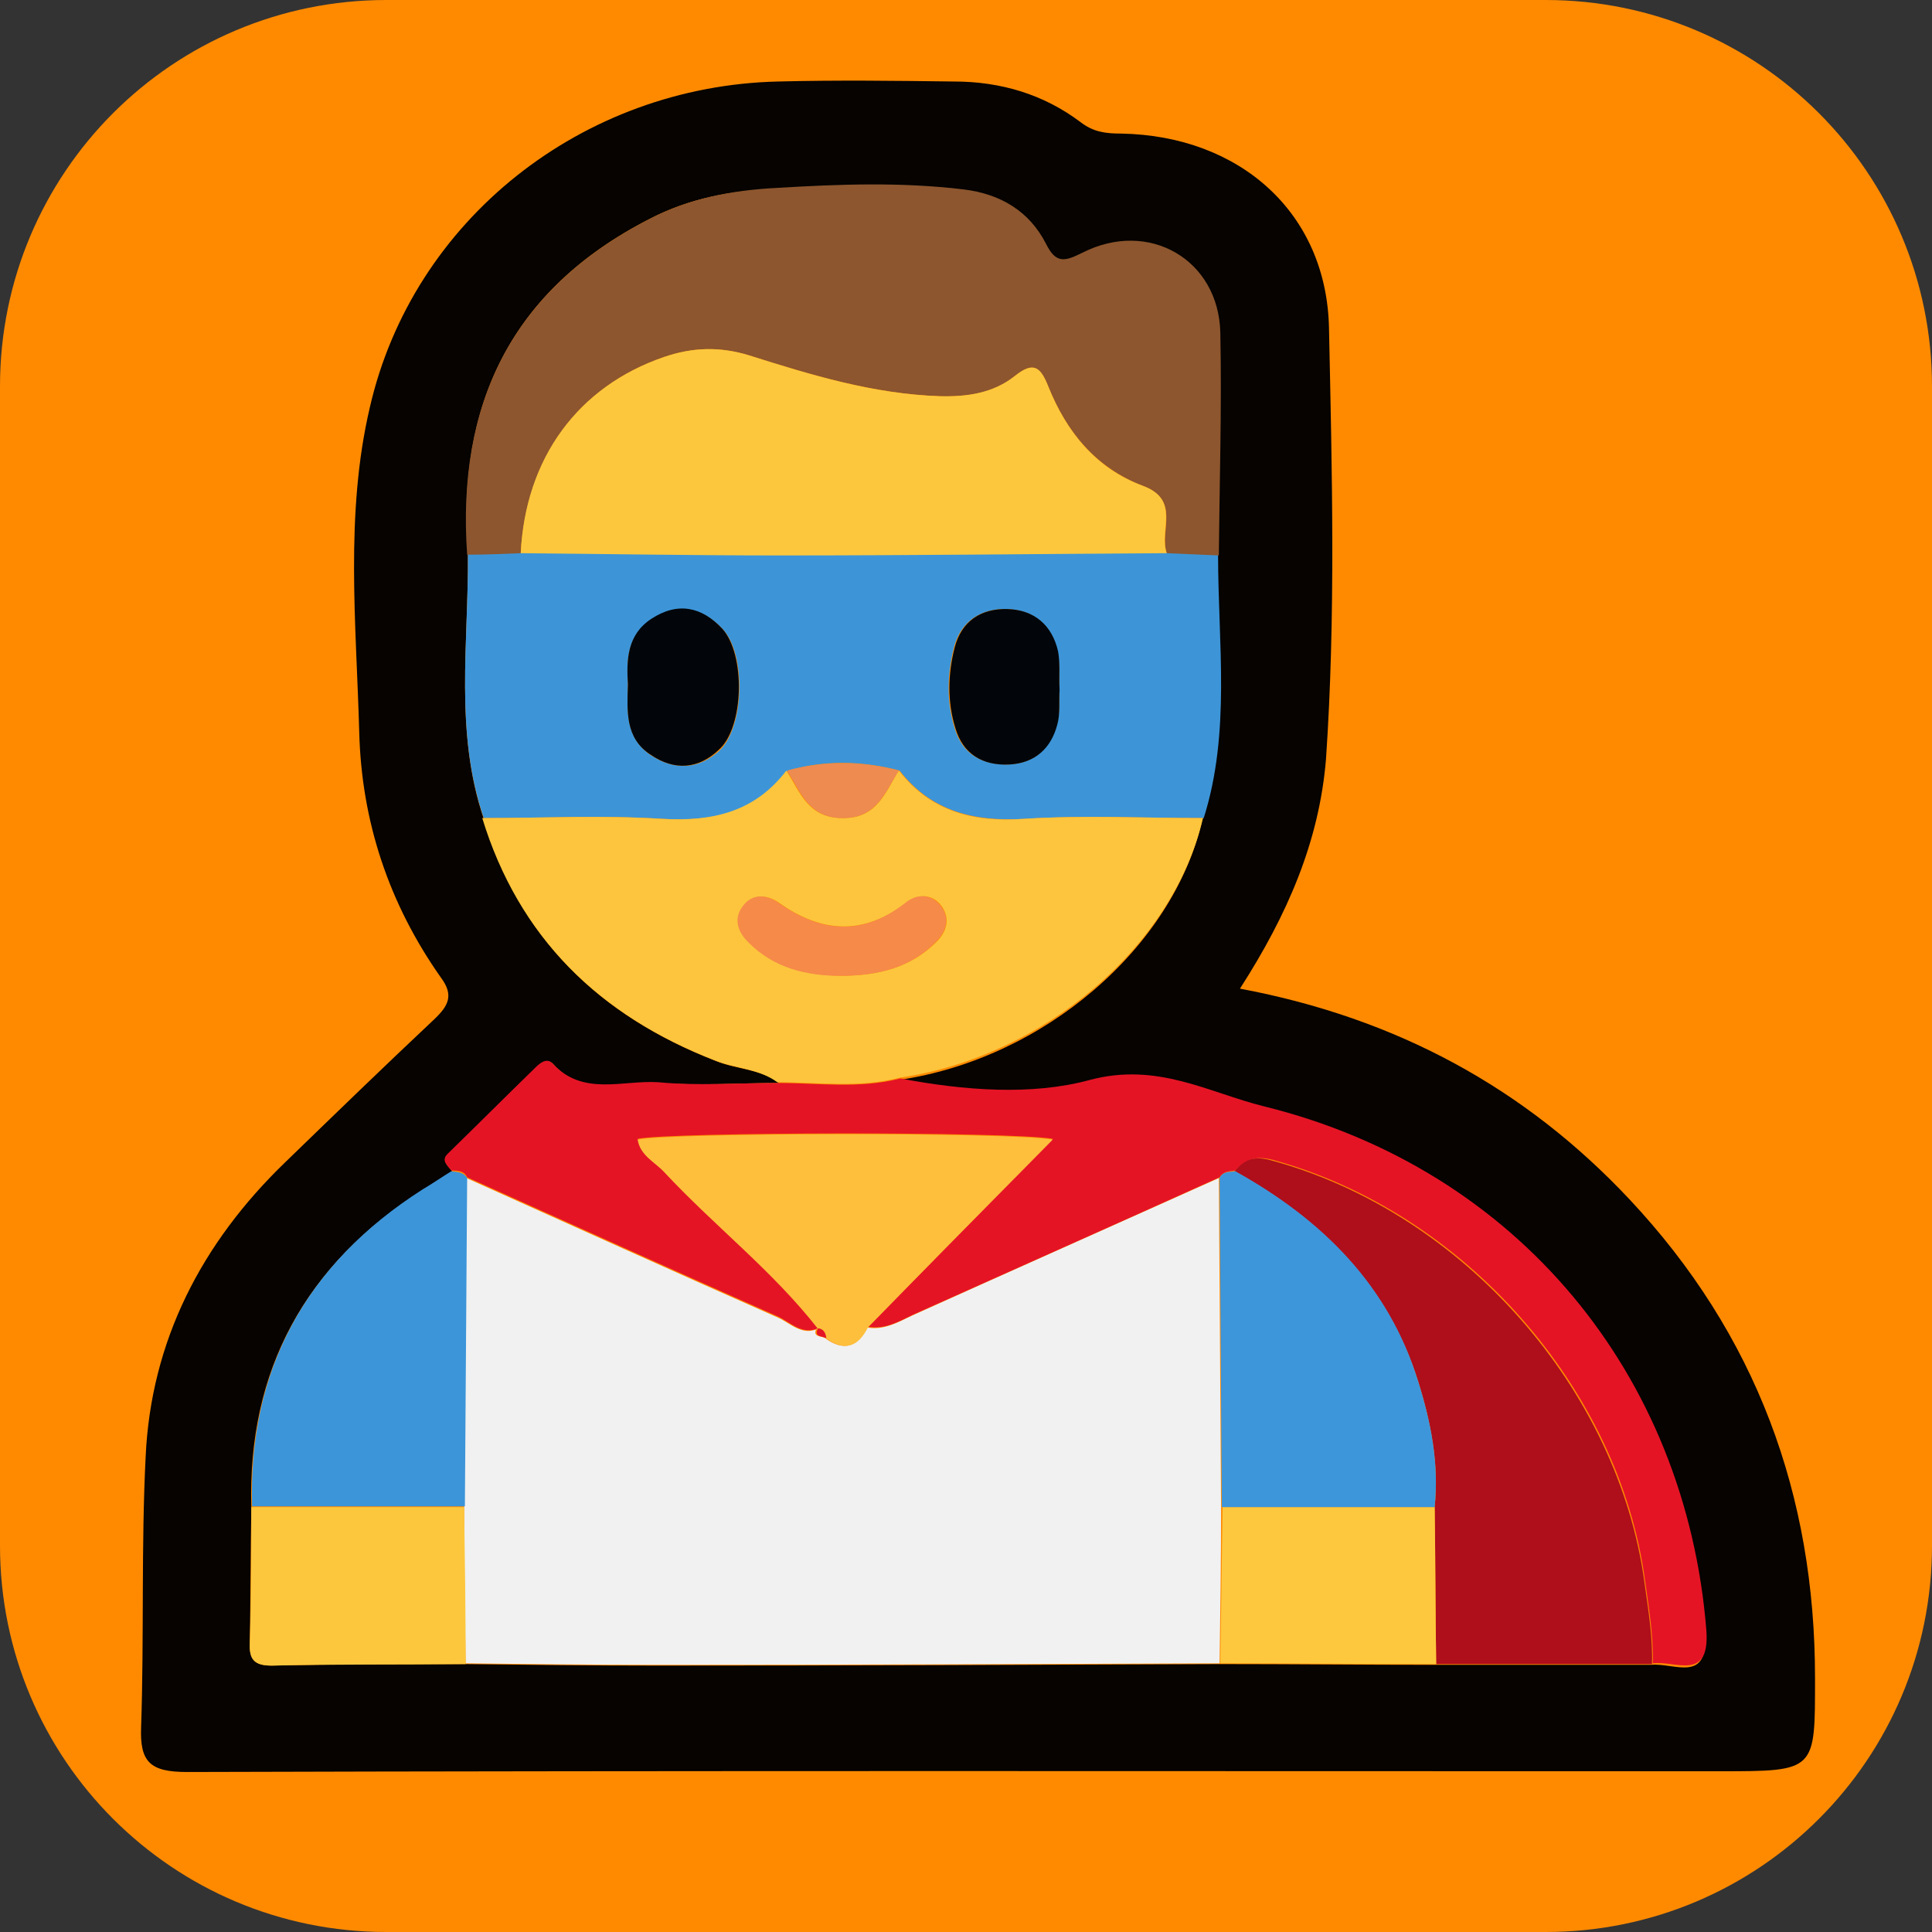
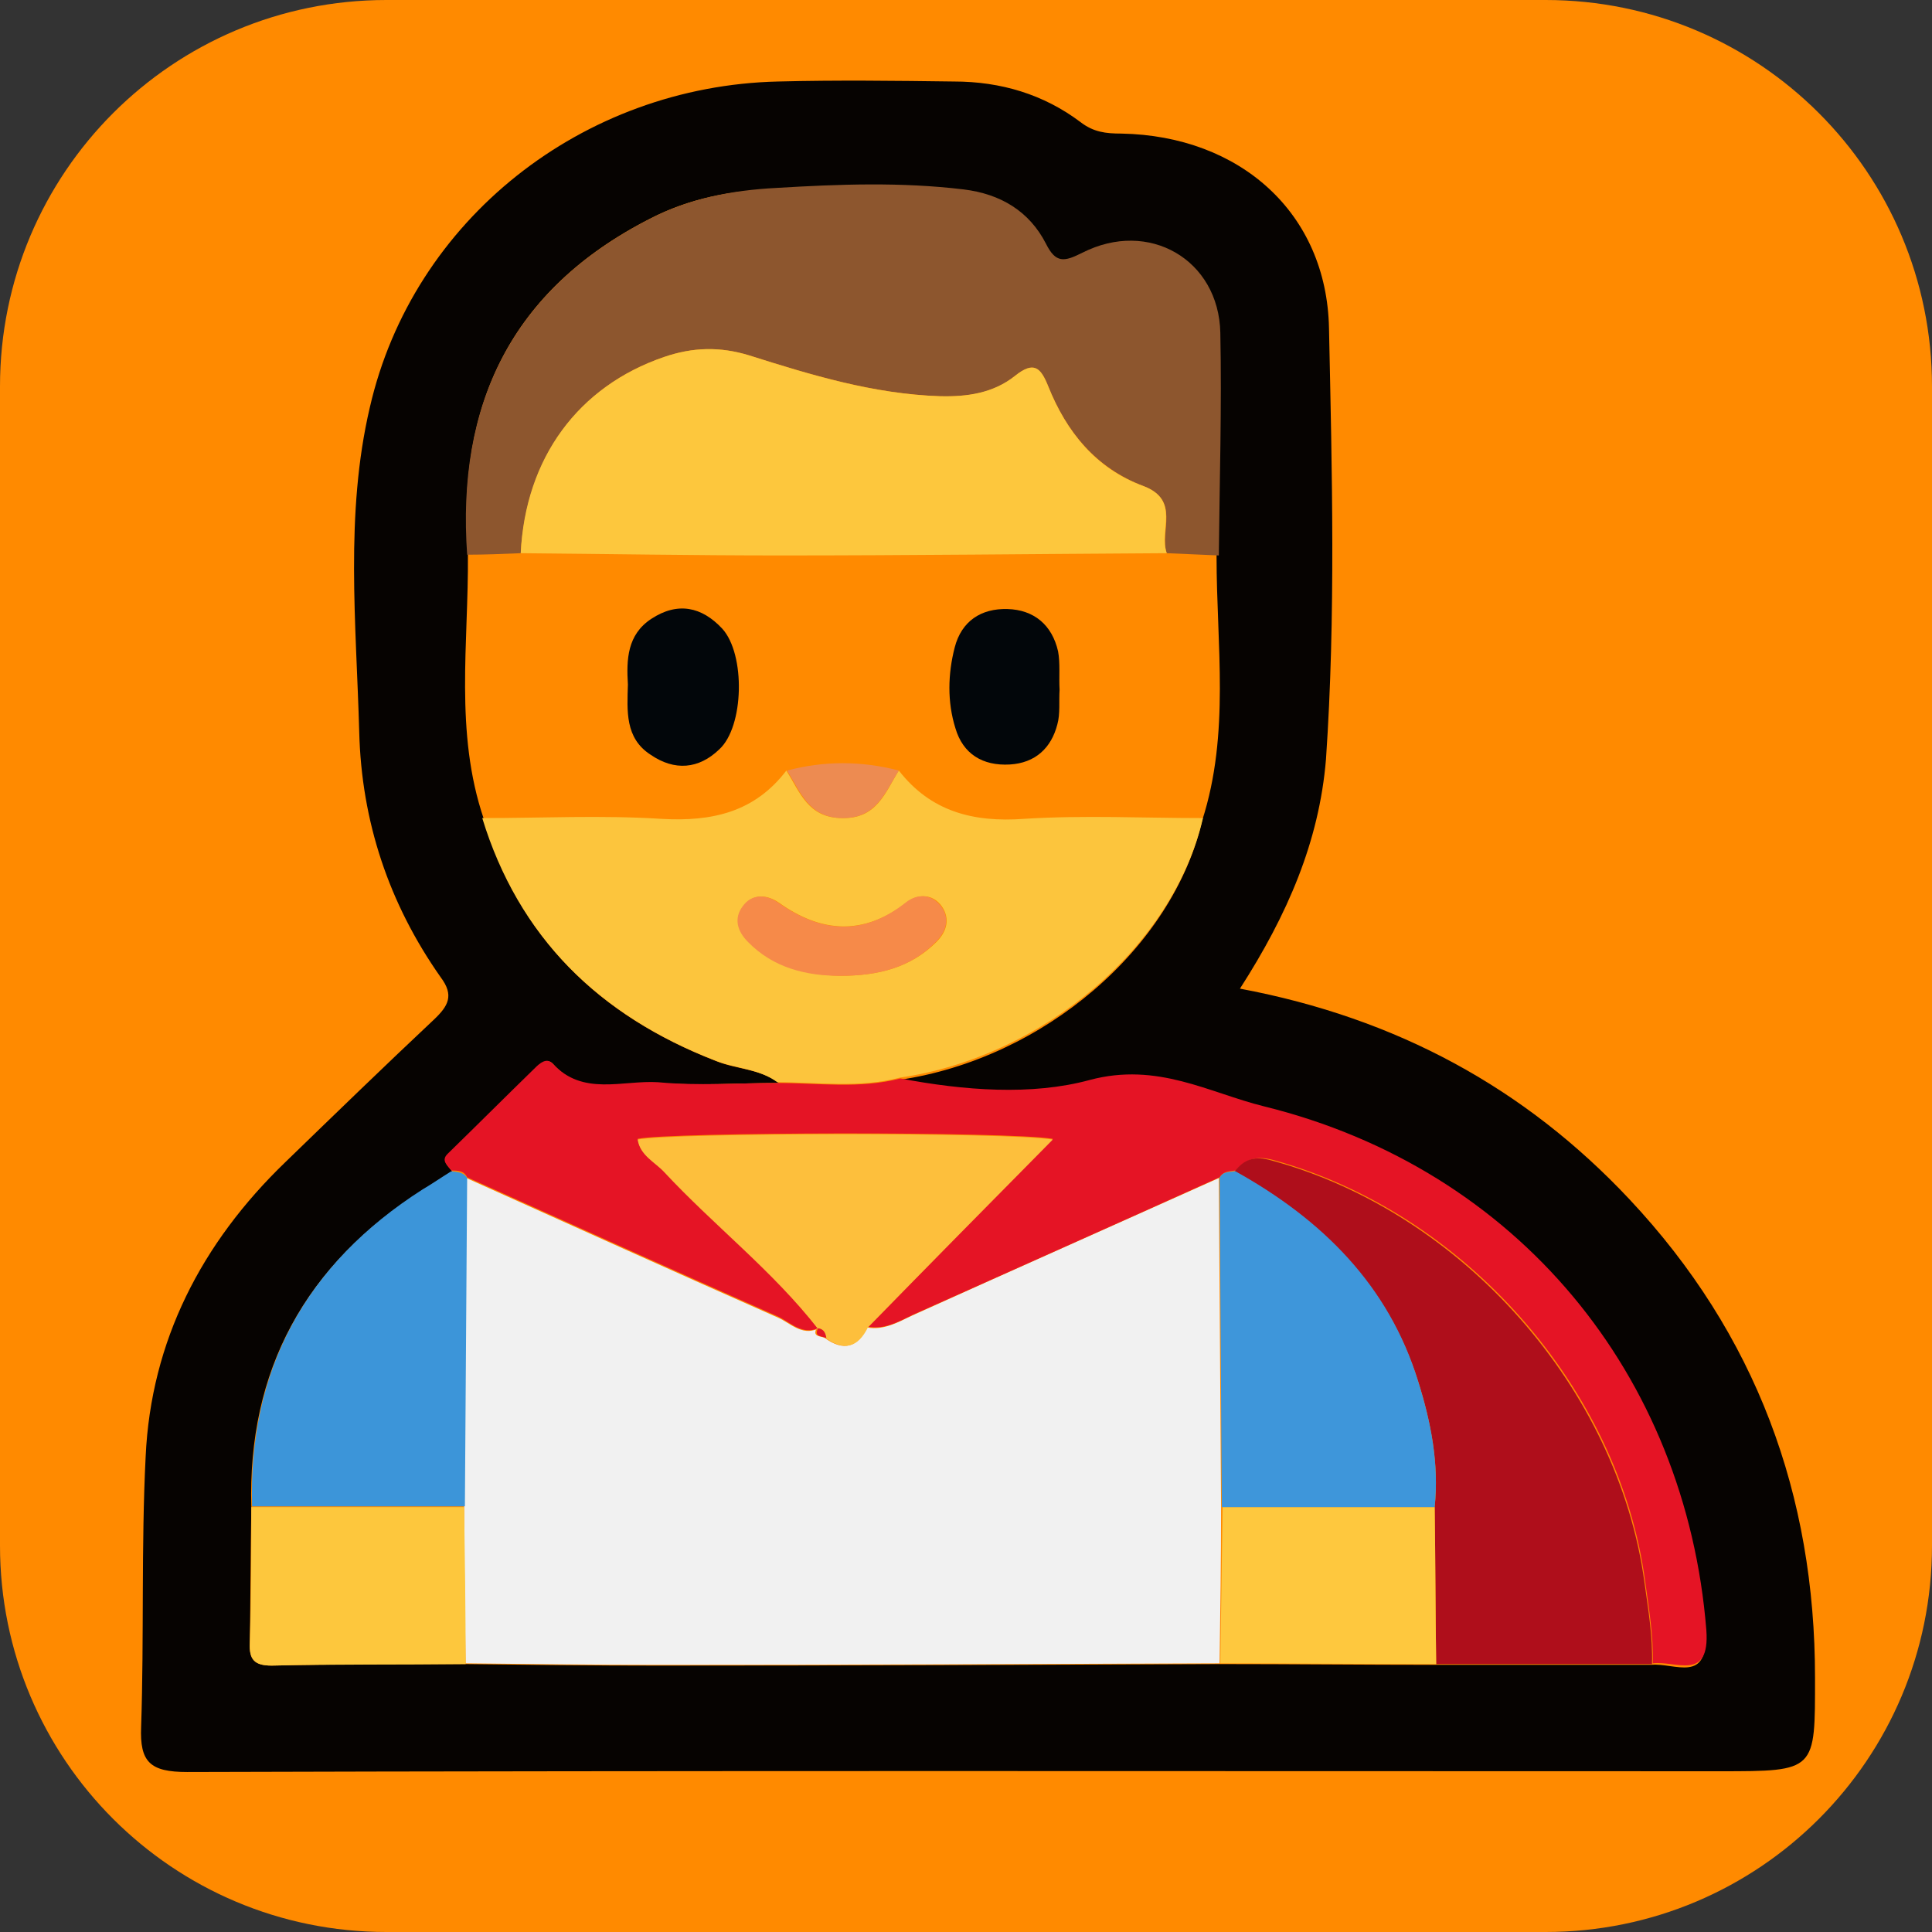
<svg xmlns="http://www.w3.org/2000/svg" version="1.1" id="图层_1" x="0px" y="0px" viewBox="0 0 256 256" style="enable-background:new 0 0 256 256;" xml:space="preserve">
  <rect x="0" y="0" width="256" height="256" fill="#333333" stroke="none" />
  <style type="text/css">
	.st0{fill:#FF8A00;}
	.st1{fill:#060301;}
	.st2{fill:#F1F1F1;}
	.st3{fill:#3D95D8;}
	.st4{fill:#8D562E;}
	.st5{fill:#FCC53D;}
	.st6{fill:#E51425;}
	.st7{fill:#AF0E1B;}
	.st8{fill:#3C95D9;}
	.st9{fill:#FDC73D;}
	.st10{fill:#FEC83E;}
	.st11{fill:#3E96DA;}
	.st12{fill:#FDBF3C;}
	.st13{fill:#02060A;}
	.st14{fill:#ED8B51;}
	.st15{fill:#F68A49;}
</style>
  <path class="st0" d="M51.2,0h153.6C233.1,0,256,22.9,256,51.2v153.6c0,28.3-22.9,51.2-51.2,51.2H51.2C22.9,256,0,233.1,0,204.8V51.2  C0,22.9,22.9,0,51.2,0z" />
  <g>
    <path class="st1" d="M164.3,131c20.8,3.9,37.8,13.2,51.6,27.9c16.8,17.9,24.6,39.2,24.6,63.4c0,12.4,0.2,12.4-12.6,12.4   c-67.7,0-135.4-0.1-203.1,0.1c-4.9,0-6.3-1.3-6.1-6c0.4-11.9,0-23.9,0.6-35.8c0.7-15.3,7.4-28.3,18.5-39   c6.5-6.3,13.1-12.7,19.7-18.9c1.9-1.8,2.7-3.2,0.9-5.6c-6.9-9.8-10.5-20.7-10.8-32.5C47.2,82.6,45.7,68.1,49,54   c5.7-24.9,28.2-42.6,54.1-43.2c7.8-0.2,15.6-0.1,23.3,0c6.2,0,11.9,1.7,16.8,5.4c1.7,1.3,3.3,1.5,5.4,1.5   c15.7,0.3,27.2,10.5,27.5,25.8c0.4,19,0.9,38.1-0.4,57.1C174.8,111.5,170.6,121.2,164.3,131z M33.3,199.7c-0.1,6-0.1,12-0.2,18   c-0.1,2.2,0.6,3,2.9,3c8.6-0.2,17.2-0.2,25.7-0.2c8.5,0.1,16.9,0.2,25.4,0.2c24.8,0,49.7-0.1,74.5-0.2c9.5,0,19.1,0.1,28.6,0.1   c9.5,0,19.1,0,28.6,0c3.1-0.3,7.7,2.6,7.1-4.4c-2.7-33.8-25-61.1-58.6-69.4c-7.3-1.8-14.1-5.9-23.1-3.5c-7.7,2.1-16.7,1.4-25.1-0.2   c19.2-2.8,36.3-17.5,40.2-34.4c3.7-11.5,1.9-23.3,1.9-34.9c0.1-9.8,0.3-19.7,0.2-29.5c-0.2-9.7-9.5-15-18.3-10.6   c-2.4,1.2-3.4,1.4-4.8-1.2c-2.2-4.3-5.9-6.7-10.9-7.2c-8.3-0.9-16.5-0.7-24.8-0.2C97,25.2,91.3,26.3,86.1,29   C67.7,38.4,60.5,53.7,62,73.5c0.1,11.7-1.8,23.5,2.1,35c4.7,15.8,15.3,26.1,30.8,32.1c2.7,1.1,5.8,1,8.3,2.9   c-5.3,0-10.6,0.4-15.9,0c-4.7-0.3-10,2-14-2.5c-0.7-0.8-1.6-0.1-2.3,0.6c-3.9,3.8-7.7,7.6-11.6,11.4c-0.9,0.9,0,1.5,0.5,2.2   c-1.3,0.8-2.6,1.7-3.9,2.5C40.4,167.6,32.8,181.6,33.3,199.7z" />
    <path class="st2" d="M161.6,220.4c-24.8,0.1-49.7,0.2-74.5,0.2c-8.5,0-16.9-0.1-25.4-0.2c-0.1-6.9-0.2-13.8-0.2-20.8   c0.1-14.5,0.2-29,0.3-43.5c13.8,6.2,27.5,12.4,41.3,18.5c1.6,0.7,3.1,2.4,5.2,1.5l-0.1-0.1c-0.6,1.2,0.6,1,1.1,1.3   c2.5,1.8,4.3,1.2,5.6-1.4c2.2,0.4,4.1-0.7,6-1.6c13.5-6.1,27-12.1,40.6-18.2c0.1,14.5,0.2,29.1,0.3,43.6   C161.8,206.6,161.7,213.5,161.6,220.4z" />
-     <path class="st3" d="M161.4,73.5c0,11.7,1.7,23.5-1.9,34.9c-7.9,0-15.9-0.4-23.7,0.1c-6.8,0.4-12.4-1-16.6-6.4   c-5-1.3-9.9-1.4-14.8,0c-4.2,5.5-9.8,6.8-16.6,6.4c-7.9-0.5-15.8-0.1-23.7-0.1c-3.9-11.5-2-23.3-2.1-35c2.4-0.1,4.7-0.2,7.1-0.2   c11.4,0.1,22.9,0.3,34.3,0.3c17.1,0,34.1-0.2,51.2-0.3C156.8,73.3,159.1,73.4,161.4,73.5z M83.2,90.7c-0.1,3.5-0.4,7.1,3.1,9.4   c3.2,2.1,6.4,1.8,9.1-0.7c3.2-3.1,3.5-12.6,0.4-16c-2.7-2.9-5.9-3.6-9.4-1.3C83.1,84.1,83,87.4,83.2,90.7z M140.4,91.4   c-0.1-1.7,0.1-3.5-0.3-5.1c-0.7-3.5-3.2-5.5-6.7-5.6c-3.4-0.1-6.1,1.6-7,5.1c-0.9,3.6-1,7.2,0.1,10.7c1,3.4,3.6,4.9,7.2,4.8   c3.5-0.2,5.5-2.2,6.3-5.3C140.5,94.6,140.3,93,140.4,91.4z" />
    <path class="st4" d="M69,73.3c-2.4,0.1-4.7,0.2-7.1,0.2C60.5,53.7,67.7,38.4,86.1,29c5.2-2.7,10.9-3.8,16.8-4.1   c8.3-0.5,16.5-0.8,24.8,0.2c4.9,0.6,8.7,2.9,10.9,7.2c1.3,2.6,2.4,2.4,4.8,1.2c8.8-4.5,18.1,0.9,18.3,10.6   c0.2,9.8-0.1,19.7-0.2,29.5c-2.3-0.1-4.6-0.2-6.9-0.3c-1-2.9,1.9-7-3.1-8.9c-6.3-2.4-10.2-7.2-12.6-13.2c-1-2.5-1.9-3.4-4.4-1.4   c-2.8,2.3-6.3,2.8-10,2.7c-8.7-0.3-17-2.8-25.2-5.4c-3.9-1.2-7.5-1.1-11.3,0.2C76.6,51.2,69.7,60.7,69,73.3z" />
    <path class="st5" d="M119.1,102.1c4.2,5.4,9.8,6.9,16.6,6.4c7.9-0.5,15.8-0.1,23.7-0.1c-3.9,16.9-21,31.6-40.2,34.4   c-5.3,1.4-10.8,0.6-16.2,0.6c-2.4-1.8-5.6-1.8-8.3-2.9c-15.4-6-26-16.4-30.8-32.1c7.9,0,15.8-0.4,23.7,0.1   c6.8,0.4,12.4-0.9,16.6-6.4c1.8,2.9,2.9,6.3,7.4,6.3C116.2,108.5,117.3,105,119.1,102.1z M111.3,129.3c5.1,0,9.4-1.1,12.8-4.5   c1.4-1.4,1.8-3.1,0.7-4.7c-1.2-1.7-3.2-1.7-4.7-0.5c-5.7,4.4-11.3,4-16.9,0c-1.6-1.1-3.5-1.2-4.7,0.5c-1.2,1.6-0.7,3.3,0.7,4.7   C102.6,128.2,106.9,129.2,111.3,129.3z" />
    <path class="st6" d="M103.1,143.5c5.4,0,10.8,0.8,16.2-0.6c8.4,1.6,17.4,2.3,25.1,0.2c9-2.4,15.8,1.7,23.1,3.5   c33.6,8.3,55.9,35.6,58.6,69.4c0.5,6.9-4.1,4-7.1,4.4c0.1-3.6-0.5-7.2-1-10.8c-3.4-25.7-24.1-49-49.3-55.9c-2.3-0.6-3.6-0.1-5,1.4   c-0.8,0.1-1.6,0.1-2.1,0.9c-13.5,6.1-27,12.1-40.6,18.2c-1.9,0.9-3.7,2-6,1.6c8.1-8.2,16.1-16.4,24.5-24.9c-6.1-1-50.7-0.9-55,0   c0.3,2.1,2.2,3,3.5,4.3c6.7,7.1,14.4,13.1,20.4,20.8c-2.1,0.9-3.6-0.7-5.2-1.5c-13.8-6.1-27.5-12.3-41.3-18.5   c-0.4-0.9-1.3-0.9-2.1-0.9c-0.5-0.7-1.4-1.3-0.5-2.2c3.9-3.8,7.7-7.6,11.6-11.4c0.6-0.6,1.5-1.4,2.3-0.6c4,4.4,9.3,2.2,14,2.5   C92.5,143.9,97.8,143.5,103.1,143.5z" />
    <path class="st7" d="M163.6,155.2c1.3-1.6,2.6-2.1,5-1.4c25.2,6.9,45.8,30.2,49.3,55.9c0.5,3.6,1.1,7.1,1,10.8   c-9.5,0-19.1,0-28.6,0c-0.1-6.9-0.1-13.8-0.2-20.8c0.6-5.7-0.5-11.3-2.2-16.7C183.9,170.3,175.1,161.6,163.6,155.2z" />
    <path class="st8" d="M59.8,155.2c0.8,0.1,1.6,0.1,2.1,0.9c-0.1,14.5-0.2,29-0.3,43.5c-9.4,0-18.8,0-28.2,0   c-0.5-18.1,7.1-32.1,22.6-42C57.2,156.9,58.5,156,59.8,155.2z" />
    <path class="st9" d="M33.3,199.7c9.4,0,18.8,0,28.2,0c0.1,6.9,0.2,13.8,0.2,20.8c-8.6,0.1-17.2,0-25.7,0.2c-2.3,0-3-0.8-2.9-3   C33.3,211.7,33.3,205.7,33.3,199.7z" />
    <path class="st10" d="M190.1,199.7c0.1,6.9,0.1,13.8,0.2,20.8c-9.5,0-19.1-0.1-28.6-0.1c0.1-6.9,0.2-13.8,0.3-20.7   C171.3,199.7,180.7,199.7,190.1,199.7z" />
    <path class="st11" d="M190.1,199.7c-9.4,0-18.8,0-28.2,0c-0.1-14.5-0.2-29.1-0.3-43.6c0.4-0.9,1.3-0.8,2.1-0.9   c11.5,6.4,20.3,15.1,24.2,27.8C189.6,188.4,190.7,193.9,190.1,199.7z" />
    <path class="st12" d="M108.4,176.1c-6-7.7-13.8-13.7-20.4-20.8c-1.2-1.3-3.2-2.2-3.5-4.3c4.3-0.9,48.9-1,55,0   c-8.4,8.5-16.5,16.7-24.5,24.9c-1.3,2.6-3.1,3.2-5.6,1.4c-0.1-0.7-0.3-1.2-1.1-1.3L108.4,176.1z" />
    <path class="st6" d="M108.4,176c0.8,0.1,1,0.7,1.1,1.3C108.9,177,107.8,177.2,108.4,176z" />
    <path class="st9" d="M69,73.3c0.6-12.6,7.6-22.1,19-26c3.8-1.3,7.4-1.4,11.3-0.2c8.2,2.6,16.4,5.1,25.2,5.4c3.6,0.1,7.1-0.4,10-2.7   c2.5-2,3.4-1.1,4.4,1.4c2.4,6,6.3,10.9,12.6,13.2c5,1.9,2,5.9,3.1,8.9c-17.1,0.1-34.1,0.3-51.2,0.3C91.9,73.6,80.5,73.4,69,73.3z" />
    <path class="st13" d="M83.2,90.7c-0.2-3.3-0.1-6.6,3.1-8.7c3.5-2.3,6.7-1.6,9.4,1.3c3.1,3.4,2.9,13-0.4,16   c-2.7,2.6-5.9,2.9-9.1,0.7C82.8,97.8,83.1,94.2,83.2,90.7z" />
    <path class="st13" d="M140.4,91.4c-0.1,1.5,0.1,3.2-0.3,4.6c-0.8,3.1-2.9,5.1-6.3,5.3c-3.6,0.2-6.2-1.4-7.2-4.8   c-1.1-3.5-1-7.2-0.1-10.7c0.9-3.5,3.5-5.2,7-5.1c3.5,0.1,5.9,2.1,6.7,5.6C140.5,87.9,140.3,89.7,140.4,91.4z" />
    <path class="st14" d="M119.1,102.1c-1.8,2.8-2.9,6.3-7.4,6.3c-4.5,0-5.6-3.4-7.4-6.3C109.2,100.8,114.1,100.8,119.1,102.1z" />
    <path class="st15" d="M111.3,129.3c-4.4,0-8.8-1-12.2-4.5c-1.4-1.4-1.9-3.1-0.7-4.7c1.2-1.7,3.1-1.6,4.7-0.5c5.7,4,11.2,4.5,16.9,0   c1.5-1.2,3.4-1.2,4.7,0.5c1.2,1.6,0.7,3.3-0.7,4.7C120.7,128.2,116.4,129.3,111.3,129.3z" />
  </g>
</svg>